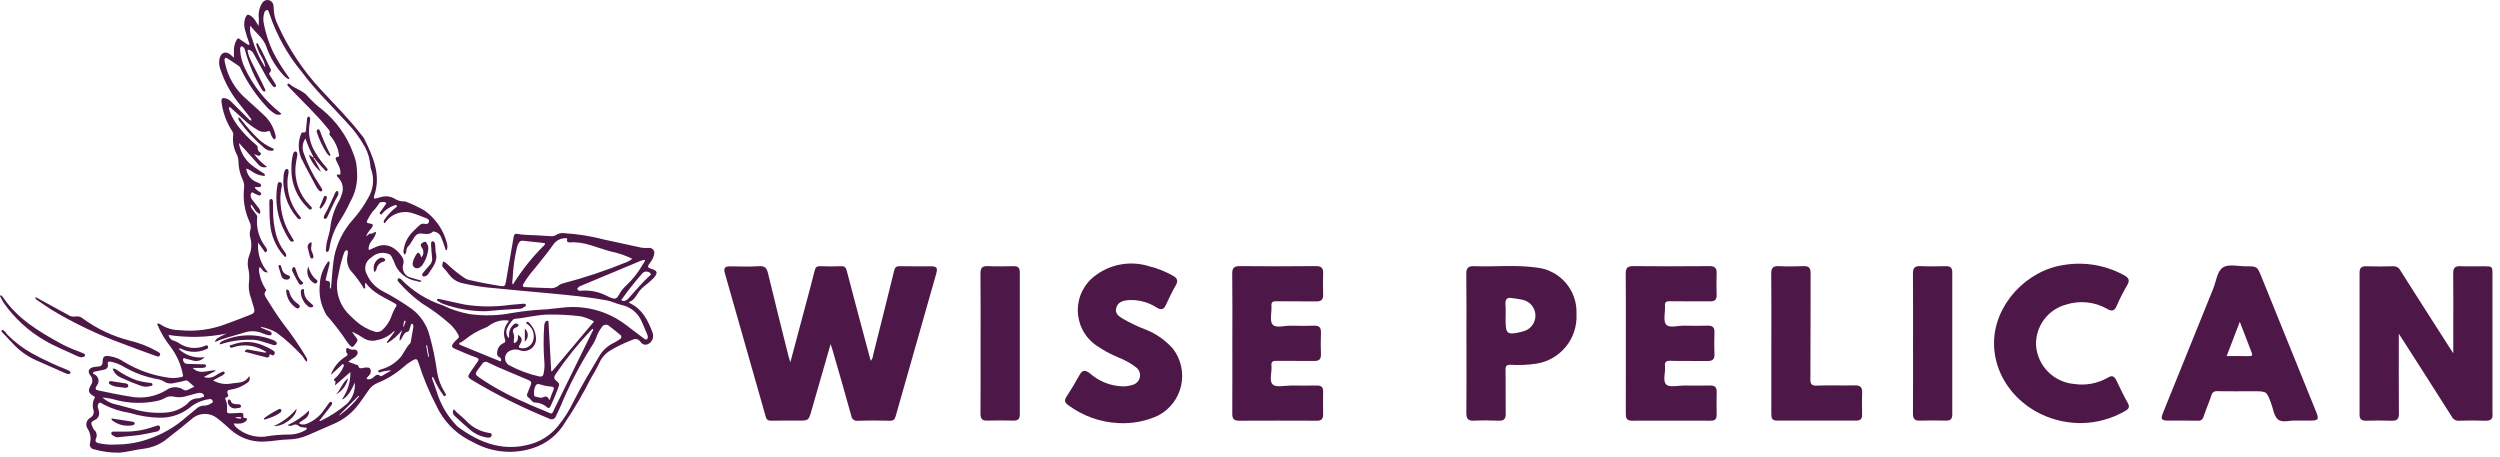
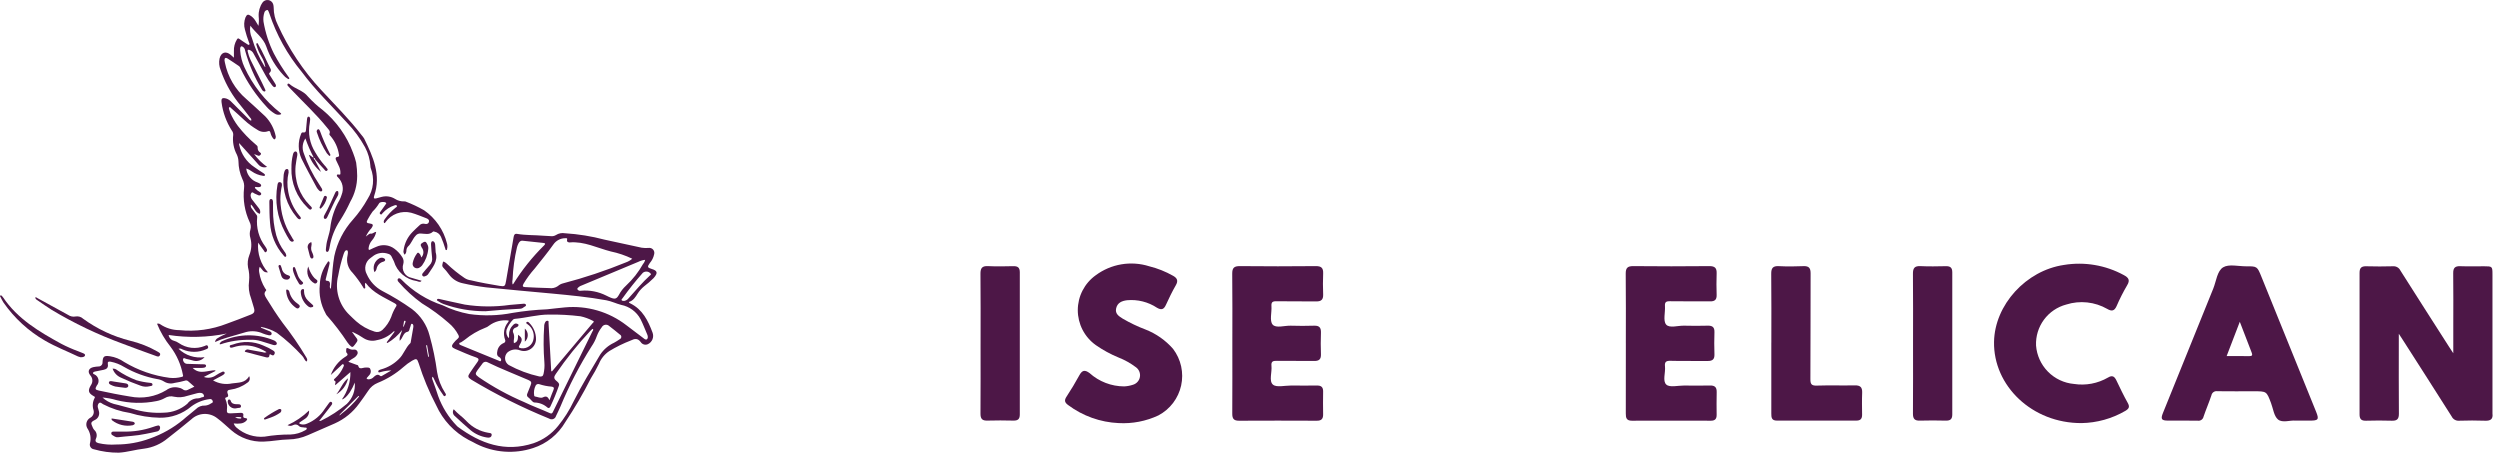
<svg xmlns="http://www.w3.org/2000/svg" width="312" height="57" viewBox="0 0 312 57" fill="none">
-   <path d="M98.636 45.211C99.317 42.66 99.946 40.306 100.573 37.953C100.942 36.558 101.33 35.167 101.672 33.765C101.771 33.356 101.934 33.205 102.36 33.222C103.227 33.253 104.097 33.26 104.963 33.222C105.442 33.2 105.573 33.395 105.683 33.822C106.596 37.326 107.538 40.823 108.472 44.32C108.532 44.547 108.598 44.772 108.669 45.029C108.839 44.841 108.94 44.601 108.955 44.348C109.836 40.836 110.727 37.325 111.584 33.808C111.692 33.363 111.845 33.21 112.308 33.222C113.599 33.254 114.885 33.228 116.173 33.235C116.911 33.235 117.049 33.42 116.844 34.143C115.157 40.073 113.47 46.003 111.782 51.932C111.666 52.342 111.505 52.522 111.035 52.507C109.722 52.466 108.405 52.471 107.091 52.507C106.992 52.528 106.89 52.527 106.791 52.505C106.693 52.483 106.6 52.441 106.519 52.38C106.438 52.32 106.371 52.243 106.322 52.155C106.272 52.067 106.242 51.969 106.234 51.869C105.487 49.136 104.686 46.417 103.903 43.694C103.846 43.494 103.779 43.297 103.663 42.933L101.699 49.757C101.554 50.261 101.411 50.765 101.265 51.27C100.912 52.493 100.912 52.493 99.605 52.493C98.498 52.493 97.391 52.475 96.29 52.503C95.893 52.514 95.681 52.419 95.565 52.009C93.871 46.026 92.168 40.047 90.455 34.07C90.283 33.473 90.472 33.234 91.074 33.24C92.284 33.248 93.5 33.303 94.703 33.22C95.436 33.17 95.687 33.425 95.847 34.098C96.671 37.543 97.54 40.978 98.396 44.416C98.447 44.617 98.515 44.817 98.636 45.223" fill="#4D1747" />
  <path d="M306.17 44.069V40.564C306.17 38.408 306.188 36.25 306.16 34.093C306.152 33.44 306.382 33.198 307.034 33.222C308.032 33.259 309.034 33.231 310.032 33.232C311.031 33.233 311.06 33.247 311.06 34.246C311.06 39.982 311.06 45.717 311.06 51.451C311.057 51.504 311.057 51.556 311.06 51.609C311.152 52.315 310.813 52.531 310.138 52.505C309.061 52.467 307.98 52.469 306.903 52.505C306.711 52.523 306.518 52.48 306.351 52.385C306.183 52.289 306.049 52.145 305.966 51.97C303.959 48.796 301.928 45.635 299.904 42.471C299.77 42.261 299.627 42.055 299.371 41.654V42.638C299.371 45.636 299.358 48.632 299.382 51.634C299.386 52.287 299.158 52.526 298.506 52.505C297.43 52.468 296.35 52.477 295.272 52.505C294.7 52.519 294.472 52.307 294.473 51.723C294.484 45.83 294.484 39.938 294.473 34.045C294.473 33.414 294.723 33.215 295.32 33.231C296.427 33.26 297.534 33.263 298.635 33.231C298.827 33.214 299.019 33.255 299.187 33.351C299.354 33.446 299.489 33.591 299.572 33.765C301.579 36.939 303.609 40.1 305.632 43.264C305.767 43.474 305.909 43.681 306.166 44.081" fill="#4D1747" />
  <path d="M277.878 44.44C278.873 44.44 279.785 44.428 280.695 44.447C281.091 44.455 281.132 44.309 281.003 43.986C280.523 42.762 280.054 41.535 279.527 40.158C278.952 41.659 278.431 43.017 277.883 44.444M286.459 52.492C285.814 52.426 284.852 52.809 284.299 52.354C283.787 51.932 283.691 51.002 283.421 50.29C282.867 48.833 282.874 48.831 281.299 48.831C279.773 48.831 278.248 48.845 276.722 48.823C276.557 48.796 276.387 48.834 276.249 48.931C276.111 49.027 276.017 49.173 275.985 49.337C275.686 50.233 275.308 51.101 275.004 51.994C274.971 52.158 274.876 52.303 274.738 52.397C274.6 52.492 274.431 52.53 274.267 52.502C273.031 52.477 271.794 52.498 270.557 52.492C269.752 52.487 269.63 52.299 269.937 51.538C272.027 46.357 274.122 41.177 276.222 35.998C276.591 35.082 276.698 33.815 277.449 33.36C278.168 32.927 279.339 33.239 280.308 33.236C281.691 33.229 281.697 33.236 282.23 34.548C284.505 40.163 286.78 45.779 289.054 51.396C289.435 52.338 289.331 52.491 288.317 52.493C287.738 52.493 287.159 52.493 286.45 52.493" fill="#4D1747" />
  <path d="M202.904 42.838C202.904 39.946 202.924 37.053 202.89 34.159C202.882 33.421 203.134 33.204 203.854 33.211C207.011 33.243 210.167 33.243 213.323 33.211C214.018 33.204 214.265 33.453 214.237 34.133C214.201 35.026 214.212 35.921 214.237 36.814C214.251 37.389 214.014 37.618 213.44 37.61C211.757 37.594 210.072 37.625 208.39 37.593C207.889 37.585 207.755 37.737 207.787 38.216C207.838 38.997 207.536 40.027 207.929 40.499C208.341 40.992 209.404 40.622 210.186 40.644C211.159 40.67 212.132 40.67 213.106 40.644C213.697 40.627 213.984 40.82 213.963 41.454C213.931 42.377 213.932 43.299 213.963 44.221C213.984 44.842 213.719 45.057 213.12 45.051C211.568 45.031 210.016 45.072 208.465 45.029C207.889 45.014 207.734 45.199 207.791 45.737C207.871 46.514 207.463 47.557 207.959 47.999C208.387 48.383 209.409 48.111 210.173 48.115C211.252 48.124 212.331 48.138 213.408 48.111C214.021 48.094 214.261 48.342 214.243 48.951C214.216 49.897 214.232 50.845 214.237 51.791C214.237 52.276 214.033 52.506 213.525 52.504C210.237 52.496 206.949 52.49 203.657 52.504C202.977 52.504 202.898 52.146 202.9 51.599C202.913 48.679 202.906 45.76 202.906 42.838" fill="#4D1747" />
  <path d="M153.796 42.84C153.796 39.947 153.817 37.053 153.782 34.16C153.774 33.427 154.021 33.204 154.744 33.211C157.901 33.243 161.058 33.243 164.214 33.211C164.905 33.204 165.159 33.447 165.13 34.133C165.094 35 165.095 35.869 165.13 36.736C165.155 37.382 164.905 37.629 164.253 37.618C162.593 37.589 160.939 37.628 159.283 37.596C158.787 37.587 158.645 37.733 158.678 38.215C158.729 38.998 158.425 40.029 158.818 40.501C159.23 40.995 160.293 40.624 161.075 40.646C162.046 40.674 163.022 40.681 163.993 40.646C164.657 40.621 164.879 40.896 164.854 41.535C164.819 42.427 164.822 43.324 164.854 44.217C164.875 44.837 164.615 45.059 164.014 45.047C162.461 45.026 160.909 45.055 159.358 45.032C158.892 45.025 158.62 45.078 158.678 45.652C158.766 46.454 158.344 47.534 158.851 47.991C159.291 48.388 160.35 48.108 161.135 48.114C162.214 48.121 163.293 48.127 164.37 48.114C164.905 48.106 165.136 48.333 165.126 48.869C165.111 49.815 165.108 50.762 165.126 51.708C165.136 52.27 164.92 52.51 164.334 52.506C161.099 52.49 157.864 52.49 154.629 52.506C153.946 52.511 153.782 52.22 153.787 51.6C153.807 48.681 153.796 45.761 153.796 42.839" fill="#4D1747" />
  <path d="M259.771 52.802C253.609 52.827 248.76 48.151 248.856 42.662C248.937 38.051 252.838 33.763 257.578 33.065C260.141 32.642 262.772 33.088 265.053 34.331C265.624 34.642 265.878 34.942 265.461 35.615C264.969 36.452 264.53 37.319 264.146 38.211C263.87 38.82 263.54 38.88 262.978 38.55C262.21 38.111 261.359 37.837 260.48 37.743C259.6 37.649 258.711 37.739 257.868 38.006C256.752 38.302 255.77 38.969 255.084 39.898C254.399 40.827 254.051 41.962 254.098 43.116C254.19 44.348 254.717 45.507 255.585 46.386C256.452 47.266 257.604 47.808 258.834 47.917C260.302 48.143 261.803 47.859 263.088 47.113C263.617 46.793 263.889 46.979 264.127 47.476C264.579 48.424 265.034 49.373 265.545 50.287C265.822 50.781 265.687 51.01 265.248 51.275C263.584 52.245 261.698 52.771 259.771 52.802Z" fill="#4D1747" />
  <path d="M139.606 52.802C137.33 52.7 135.136 51.917 133.31 50.555C132.849 50.221 132.803 49.953 133.116 49.481C133.681 48.628 134.203 47.745 134.696 46.847C135.039 46.222 135.356 46.1 135.979 46.562C137.164 47.626 138.7 48.217 140.293 48.222C140.661 48.206 141.024 48.139 141.373 48.024C141.597 47.962 141.799 47.838 141.956 47.666C142.113 47.495 142.218 47.282 142.259 47.053C142.3 46.824 142.276 46.589 142.189 46.373C142.102 46.157 141.956 45.97 141.768 45.834C141.096 45.327 140.358 44.915 139.575 44.609C138.58 44.198 137.632 43.679 136.749 43.064C136.056 42.568 135.491 41.914 135.101 41.157C134.711 40.399 134.508 39.559 134.508 38.708C134.508 37.855 134.711 37.016 135.101 36.258C135.491 35.501 136.056 34.847 136.749 34.351C137.693 33.651 138.789 33.184 139.947 32.989C141.106 32.794 142.295 32.876 143.416 33.229C144.461 33.488 145.466 33.889 146.403 34.42C146.918 34.709 147.07 35.037 146.742 35.601C146.281 36.395 145.885 37.226 145.502 38.06C145.245 38.623 144.941 38.724 144.395 38.408C143.289 37.678 141.966 37.347 140.646 37.47C140.001 37.554 139.459 37.777 139.296 38.475C139.134 39.172 139.652 39.471 140.114 39.766C141.02 40.296 141.969 40.749 142.951 41.12C144.279 41.638 145.462 42.468 146.4 43.541C146.889 44.185 147.233 44.927 147.407 45.717C147.58 46.507 147.58 47.325 147.407 48.114C147.233 48.904 146.889 49.646 146.4 50.29C145.91 50.933 145.287 51.463 144.572 51.841C143.021 52.568 141.314 52.898 139.603 52.8" fill="#4D1747" />
-   <path d="M188.782 37.215C187.978 37.03 187.832 37.431 187.889 38.119C187.935 38.691 187.897 39.271 187.897 39.848C187.897 41.71 188.073 41.844 189.932 41.406C189.981 41.393 190.03 41.372 190.08 41.357C190.519 41.25 190.909 40.999 191.189 40.644C191.468 40.289 191.621 39.851 191.623 39.399C191.625 38.947 191.475 38.508 191.198 38.151C190.921 37.794 190.533 37.539 190.095 37.429C189.662 37.332 189.223 37.26 188.782 37.214M183.008 42.801C183.008 39.933 183.032 37.065 182.994 34.195C182.983 33.417 183.254 33.187 184.008 33.218C186.555 33.321 189.115 33.028 191.652 33.379C193.089 33.502 194.422 34.176 195.371 35.261C196.321 36.346 196.813 37.756 196.745 39.196C196.825 40.672 196.352 42.124 195.418 43.27C194.484 44.416 193.157 45.173 191.695 45.392C190.653 45.543 189.598 45.589 188.546 45.529C188.041 45.516 187.88 45.645 187.89 46.175C187.924 47.991 187.883 49.807 187.914 51.622C187.924 52.267 187.708 52.526 187.049 52.501C186.023 52.463 184.993 52.448 183.97 52.501C183.179 52.544 182.99 52.224 182.999 51.486C183.033 48.591 183.013 45.697 183.013 42.803" fill="#4D1747" />
  <path d="M221.063 42.776C221.063 39.911 221.081 37.045 221.049 34.181C221.042 33.467 221.249 33.178 221.992 33.215C223.014 33.266 224.043 33.261 225.066 33.215C225.773 33.185 225.968 33.471 225.964 34.137C225.943 38.528 225.969 42.917 225.937 47.307C225.932 47.963 226.091 48.145 226.751 48.122C228.327 48.069 229.905 48.128 231.481 48.094C232.17 48.08 232.426 48.333 232.398 49.017C232.358 49.939 232.384 50.855 232.39 51.776C232.39 52.258 232.189 52.491 231.681 52.49C228.37 52.482 225.058 52.482 221.745 52.49C221.093 52.49 221.058 52.095 221.06 51.602C221.067 48.657 221.06 45.714 221.06 42.769" fill="#4D1747" />
  <path d="M122.375 42.857C122.375 39.965 122.393 37.073 122.362 34.182C122.355 33.473 122.552 33.175 123.3 33.212C124.351 33.264 125.403 33.241 126.454 33.218C127.007 33.205 127.273 33.381 127.272 33.981C127.261 39.895 127.261 45.809 127.272 51.725C127.272 52.321 127.016 52.504 126.458 52.491C125.38 52.467 124.302 52.456 123.225 52.491C122.561 52.514 122.359 52.247 122.364 51.607C122.386 48.69 122.374 45.772 122.374 42.853" fill="#4D1747" />
  <path d="M238.747 42.857C238.747 39.965 238.765 37.073 238.735 34.182C238.727 33.473 238.927 33.177 239.673 33.213C240.722 33.264 241.776 33.243 242.827 33.22C243.381 33.207 243.645 33.386 243.644 33.984C243.633 39.898 243.633 45.813 243.644 51.729C243.644 52.325 243.386 52.507 242.829 52.494C241.751 52.47 240.673 52.459 239.596 52.494C238.932 52.516 238.732 52.247 238.736 51.609C238.759 48.692 238.747 45.774 238.747 42.855" fill="#4D1747" />
  <path d="M29.334 52.088C29.54 52.197 29.772 52.247 30.005 52.232C30.017 52.236 30.03 52.236 30.043 52.234C30.055 52.232 30.067 52.227 30.078 52.22C30.088 52.212 30.097 52.203 30.104 52.191C30.11 52.18 30.113 52.168 30.114 52.155C30.125 52.084 30.072 52.063 30.022 52.063C29.793 52.025 29.559 52.034 29.334 52.09M50.311 40.761L50.377 40.774C50.45 40.584 50.526 40.396 50.597 40.205C50.621 40.145 50.639 40.07 50.562 40.04C50.464 40 50.427 40.071 50.413 40.155C50.378 40.357 50.346 40.56 50.311 40.762M53.299 43.085L53.175 43.098C53.261 43.572 53.347 44.048 53.433 44.523C53.468 44.517 53.503 44.511 53.539 44.506C53.459 44.031 53.38 43.558 53.299 43.085ZM68.578 49.95C68.757 49.478 68.892 49.073 69.064 48.687C69.192 48.401 69.106 48.281 68.822 48.249C68.308 48.21 67.801 48.109 67.312 47.949C67.227 47.914 67.131 47.913 67.045 47.945C66.958 47.978 66.887 48.041 66.846 48.124C66.655 48.507 66.592 48.942 66.666 49.364C66.669 49.389 66.679 49.412 66.693 49.432C66.708 49.451 66.727 49.467 66.75 49.478C67.091 49.524 67.464 49.739 67.764 49.587C68.192 49.373 68.381 49.531 68.578 49.95ZM77.882 37.56C78.105 37.524 78.307 37.405 78.445 37.226C79.33 36.252 80.166 35.234 81.146 34.349C81.198 34.302 81.279 34.263 81.213 34.164C81.156 34.089 81.085 34.026 81.003 33.979C80.921 33.933 80.831 33.904 80.737 33.894C80.644 33.884 80.549 33.893 80.459 33.921C80.369 33.949 80.286 33.995 80.215 34.057C79.317 35.07 78.473 36.129 77.686 37.23C77.64 37.3 77.53 37.363 77.578 37.456C77.624 37.548 77.75 37.557 77.884 37.555M63.958 35.491C64.007 35.469 64.037 35.465 64.05 35.45C65.139 33.694 66.434 32.074 67.905 30.624C68.079 30.454 68.09 30.347 67.813 30.317C66.942 30.224 66.07 30.132 65.197 30.04C64.953 30.016 64.816 30.189 64.713 30.367C64.629 30.527 64.564 30.695 64.518 30.869C64.211 32.175 64.028 33.508 63.97 34.848C63.922 35.059 63.919 35.277 63.96 35.489M12.787 49.607C13.191 49.98 13.676 50.255 14.204 50.408C14.987 50.583 15.75 50.828 16.528 51.016C17.801 51.416 19.137 51.581 20.469 51.502C21.539 51.481 22.567 51.087 23.378 50.39C23.532 50.177 23.734 50.004 23.969 49.887C24.203 49.77 24.463 49.711 24.725 49.715C24.867 49.708 25.006 49.668 25.131 49.6C25.251 49.55 25.474 49.58 25.465 49.416C25.455 49.318 25.411 49.226 25.341 49.157C25.27 49.087 25.178 49.045 25.08 49.036C24.926 49.017 24.769 49.028 24.619 49.068C24.204 49.168 23.789 49.282 23.383 49.402C22.856 49.586 22.29 49.625 21.742 49.514C21.544 49.459 21.337 49.445 21.133 49.474C20.93 49.503 20.734 49.575 20.56 49.684C20.244 49.861 19.902 49.986 19.546 50.053C17.88 50.39 16.16 50.348 14.513 49.929C13.951 49.762 13.373 49.655 12.789 49.609M80.509 32.428C80.213 32.459 79.925 32.544 79.659 32.678C77.3 33.658 74.942 34.642 72.586 35.63C72.489 35.662 72.396 35.707 72.31 35.763C72.194 35.855 72.003 35.963 72.063 36.11C72.108 36.181 72.174 36.236 72.252 36.267C72.331 36.299 72.417 36.304 72.499 36.283C73.585 36.186 74.678 36.395 75.652 36.886C75.849 36.979 76.041 37.087 76.247 37.163C76.769 37.36 76.962 37.291 77.234 36.811C77.462 36.375 77.764 35.982 78.127 35.65C78.971 34.867 79.687 33.957 80.248 32.951C80.381 32.804 80.473 32.623 80.513 32.428M63.48 40C62.607 39.886 61.724 40.119 61.022 40.65C60.883 40.768 60.723 40.856 60.55 40.911C59.633 41.269 58.779 41.768 58.018 42.392C57.867 42.512 57.7 42.611 57.538 42.721C57.461 42.774 57.303 42.743 57.312 42.884C57.32 43.025 57.456 43.054 57.562 43.099C57.979 43.272 58.397 43.443 58.815 43.614C59.962 44.083 61.109 44.551 62.257 45.019C62.334 45.05 62.42 45.139 62.5 45.049C62.53 45.006 62.545 44.955 62.544 44.902C62.542 44.85 62.525 44.799 62.493 44.758C62.461 44.687 62.408 44.628 62.341 44.589C61.996 44.426 61.998 44.145 62.065 43.832C62.096 43.613 62.182 43.406 62.316 43.23C62.449 43.054 62.625 42.915 62.827 42.826C62.874 42.816 62.918 42.795 62.955 42.766C62.992 42.736 63.022 42.698 63.041 42.655C63.061 42.611 63.07 42.564 63.068 42.516C63.065 42.469 63.052 42.422 63.029 42.381C62.898 42.021 62.863 41.632 62.928 41.254C62.993 40.876 63.154 40.522 63.397 40.225C63.429 40.198 63.454 40.162 63.468 40.123C63.482 40.083 63.486 40.041 63.478 39.999M24.253 48.255C23.968 48.004 23.717 47.785 23.469 47.568C23.415 47.52 23.349 47.49 23.278 47.48C23.207 47.469 23.134 47.48 23.07 47.511C22.648 47.631 22.219 47.724 21.785 47.787C21.563 47.856 21.328 47.875 21.098 47.843C20.868 47.811 20.647 47.729 20.452 47.603C20.199 47.449 19.916 47.35 19.622 47.31C18.17 47.046 16.774 46.535 15.495 45.798C14.978 45.478 14.407 45.255 13.809 45.139C13.517 45.091 13.412 45.171 13.459 45.447C13.532 45.871 13.322 46.075 12.936 46.151C12.581 46.222 12.227 46.289 11.874 46.365C11.76 46.389 11.629 46.417 11.61 46.555C11.595 46.668 11.72 46.68 11.79 46.728C11.915 46.786 12.024 46.873 12.11 46.981C12.196 47.089 12.255 47.215 12.283 47.35C12.312 47.485 12.308 47.624 12.273 47.758C12.237 47.891 12.172 48.014 12.08 48.117C11.834 48.542 11.871 48.64 12.351 48.744C13.643 49.021 14.929 49.283 16.231 49.488C17.784 49.798 19.396 49.515 20.75 48.695C20.97 48.527 21.226 48.412 21.498 48.359C21.77 48.306 22.051 48.316 22.318 48.388C22.493 48.414 22.659 48.479 22.805 48.579C22.887 48.654 22.991 48.702 23.101 48.716C23.211 48.731 23.323 48.711 23.422 48.66C23.689 48.538 23.948 48.407 24.266 48.254M74.006 41.06C73.978 41.06 73.943 41.042 73.932 41.052C73.846 41.129 73.758 41.206 73.678 41.289C72.103 42.968 70.661 44.766 69.365 46.668C69.117 47.02 69.088 47.239 69.426 47.521C69.602 47.669 69.854 47.855 69.754 48.132C69.444 49.023 69.085 49.896 68.681 50.748C68.61 50.893 68.472 50.985 68.335 50.871C67.888 50.473 67.315 50.247 66.716 50.233C66.553 50.233 66.421 50.079 66.303 49.956C66.196 49.827 66.076 49.709 65.945 49.604C65.865 49.559 65.806 49.484 65.78 49.397C65.754 49.309 65.762 49.215 65.803 49.134C65.932 48.795 66.065 48.46 66.206 48.127C66.369 47.739 66.328 47.595 65.942 47.426C64.252 46.688 62.523 46.032 60.863 45.221C60.807 45.187 60.745 45.166 60.68 45.157C60.615 45.148 60.549 45.153 60.486 45.17C60.423 45.187 60.364 45.217 60.313 45.257C60.261 45.298 60.219 45.348 60.187 45.405C60.003 45.667 59.793 45.916 59.605 46.18C59.276 46.645 59.297 46.733 59.764 47.083C61.545 48.3 63.441 49.339 65.425 50.184C66.458 50.685 67.546 51.073 68.591 51.546C68.841 51.659 68.908 51.609 69.012 51.395C70.649 48.053 72.288 44.713 73.928 41.375C73.973 41.283 74.09 41.191 74.005 41.062M14.499 55.474C15.937 55.474 17.363 55.221 18.713 54.725C20.215 54.197 21.612 53.41 22.84 52.397C23.357 51.929 23.927 51.522 24.449 51.06C24.596 50.907 24.774 50.788 24.972 50.712C25.169 50.635 25.381 50.603 25.593 50.617C25.864 50.595 26.124 50.499 26.345 50.34C26.468 50.281 26.63 50.237 26.539 50.034C26.528 49.993 26.51 49.955 26.484 49.921C26.458 49.888 26.426 49.86 26.389 49.839C26.352 49.818 26.312 49.805 26.27 49.8C26.228 49.795 26.186 49.799 26.145 49.81C25.325 49.914 24.544 50.227 23.88 50.72C22.776 51.66 21.365 52.163 19.915 52.132C18.66 52.108 17.416 51.908 16.217 51.537C15.042 51.358 13.905 50.987 12.85 50.439C12.706 50.346 12.516 50.147 12.333 50.321C12.262 50.407 12.215 50.51 12.199 50.62C12.183 50.73 12.197 50.843 12.241 50.945C12.285 51.08 12.321 51.217 12.351 51.355C12.402 51.559 12.383 51.774 12.294 51.965C12.205 52.156 12.054 52.31 11.865 52.402C11.236 52.709 11.353 52.826 11.582 53.369C11.625 53.477 11.688 53.575 11.767 53.659C11.914 53.789 12.014 53.964 12.052 54.156C12.091 54.349 12.066 54.548 11.981 54.725C11.829 55.082 11.981 55.225 12.301 55.307C13.02 55.47 13.759 55.526 14.494 55.474M45.593 35.325C45.507 35.449 45.58 35.591 45.565 35.724C45.557 35.817 45.64 35.961 45.526 36.001C45.373 36.057 45.35 35.881 45.29 35.797C44.906 35.182 44.477 34.596 44.005 34.045C43.721 33.769 43.513 33.424 43.403 33.044C43.292 32.664 43.282 32.261 43.374 31.876C43.416 31.653 43.477 31.279 43.308 31.239C43.067 31.18 42.955 31.503 42.876 31.737C42.593 32.597 42.372 33.476 42.214 34.367C41.987 35.243 41.998 36.163 42.246 37.033C42.494 37.903 42.971 38.691 43.626 39.315C43.903 39.571 44.156 39.846 44.441 40.089C45.11 40.683 45.9 41.126 46.756 41.387C46.921 41.443 47.099 41.453 47.27 41.416C47.44 41.379 47.598 41.296 47.725 41.177C48.208 40.724 48.584 40.17 48.824 39.554C48.959 39.135 49.141 38.733 49.367 38.355C49.551 38.116 49.528 38.003 49.251 37.846C47.968 37.115 46.552 36.566 45.639 35.307L45.593 35.314M78.9 32.288C78.049 31.876 77.151 31.572 76.225 31.381C74.526 30.947 72.913 30.096 71.08 30.256C71.067 30.258 71.055 30.258 71.042 30.256C70.852 30.23 70.711 30.152 70.77 29.93C70.831 29.708 70.717 29.724 70.569 29.728C70.27 29.725 69.975 29.795 69.711 29.934C69.447 30.073 69.221 30.275 69.054 30.522C68.324 31.558 67.51 32.529 66.727 33.521C66.201 34.109 65.733 34.746 65.33 35.423C65.185 35.7 65.22 35.815 65.529 35.829C66.535 35.875 67.54 35.938 68.547 35.953C68.922 36.01 69.305 35.922 69.617 35.706C69.808 35.535 70.038 35.415 70.287 35.357C72.96 34.658 75.584 33.782 78.141 32.736C78.42 32.636 78.677 32.485 78.902 32.292M68.796 46.319L68.888 46.349C69.463 45.668 70.036 44.987 70.608 44.307C71.724 42.983 72.839 41.658 73.956 40.333C74.026 40.249 74.238 40.139 73.97 40.026C73.489 39.774 72.977 39.588 72.447 39.472C71.138 39.311 69.82 39.24 68.501 39.258C67.061 39.258 65.668 39.672 64.237 39.795C64.16 39.801 64.087 39.834 64.03 39.887C63.671 40.243 63.394 40.673 63.219 41.147C63.174 41.331 63.175 41.523 63.222 41.706C63.269 41.889 63.359 42.059 63.487 42.199C63.571 42.051 63.519 41.922 63.526 41.799C63.52 41.566 63.563 41.334 63.653 41.118C63.742 40.902 63.876 40.708 64.046 40.548C64.182 40.431 64.331 40.309 64.532 40.403C64.612 40.439 64.733 40.48 64.716 40.576C64.684 40.761 64.508 40.824 64.354 40.889C64.284 40.907 64.219 40.941 64.165 40.989C64.111 41.037 64.069 41.096 64.042 41.163C64.015 41.23 64.004 41.302 64.01 41.374C64.016 41.446 64.039 41.516 64.077 41.577C64.165 41.807 64.189 42.057 64.145 42.299C64.106 42.474 64.102 42.654 64.135 42.83C64.702 42.665 64.632 42.202 64.654 41.78C65.198 42.172 65.244 42.409 64.851 43.047C64.672 43.339 64.759 43.416 65.052 43.459C65.408 43.508 65.768 43.414 66.055 43.198C66.342 42.982 66.532 42.661 66.583 42.306C66.651 41.96 66.617 41.602 66.484 41.276C66.353 40.949 66.128 40.668 65.839 40.467C65.766 40.411 65.59 40.344 65.715 40.209C65.801 40.117 65.933 40.166 66.019 40.265C66.299 40.535 66.521 40.86 66.671 41.219C66.822 41.578 66.897 41.964 66.894 42.353C66.886 42.59 66.822 42.821 66.708 43.028C66.594 43.235 66.433 43.413 66.237 43.546C66.041 43.679 65.817 43.764 65.582 43.794C65.348 43.824 65.109 43.798 64.887 43.718C64.625 43.617 64.341 43.589 64.064 43.637C63.788 43.686 63.53 43.81 63.319 43.995C63.215 44.102 63.135 44.23 63.086 44.372C63.037 44.513 63.02 44.663 63.036 44.812C63.052 44.96 63.1 45.103 63.178 45.231C63.256 45.358 63.36 45.468 63.485 45.55C64.684 46.204 65.969 46.686 67.302 46.982C67.626 47.024 67.763 46.96 67.831 46.668C67.942 46.188 67.978 45.694 67.938 45.204C67.821 43.722 67.812 42.233 67.911 40.749C67.906 40.555 67.955 40.363 68.052 40.196C68.08 40.137 68.128 40.089 68.186 40.06C68.245 40.031 68.311 40.023 68.376 40.036C68.508 40.076 68.453 40.211 68.457 40.305C68.507 41.119 68.549 41.931 68.595 42.744C68.661 43.939 68.727 45.134 68.792 46.328M33.045 8.333L33.126 8.36L33.102 8.279C33.016 7.846 32.852 7.432 32.618 7.057C32.36 6.624 32.16 6.159 32.022 5.674C32 5.582 31.929 5.447 32.049 5.397C32.183 5.341 32.204 5.501 32.251 5.582C32.816 6.526 33.225 7.55 33.735 8.523C33.793 8.603 33.819 8.702 33.807 8.801C33.795 8.899 33.747 8.99 33.672 9.055C33.546 9.157 33.58 9.235 33.65 9.345C33.864 9.669 34.069 9.997 34.274 10.328C34.373 10.49 34.543 10.713 34.371 10.84C34.2 10.967 34.039 10.748 33.918 10.593C33.624 10.215 33.361 9.814 33.131 9.394C32.63 8.489 32.127 7.585 31.636 6.675C31.538 6.477 31.369 6.324 31.164 6.245C30.939 6.153 30.86 6.235 30.918 6.453C31.002 6.819 31.125 7.175 31.287 7.515C31.759 8.449 32.228 9.384 32.694 10.322C32.828 10.588 32.959 10.855 33.075 11.129C33.107 11.207 33.192 11.336 33.064 11.405C32.962 11.458 32.864 11.374 32.787 11.313C32.733 11.26 32.69 11.198 32.659 11.129C31.754 9.633 31.059 8.019 30.596 6.333C30.58 6.177 30.512 6.031 30.403 5.918C30.325 5.856 30.219 5.768 30.142 5.778C30.021 5.793 29.986 5.937 29.969 6.055C29.96 6.144 29.962 6.235 29.975 6.324C30.028 7.048 30.211 7.757 30.516 8.416C31.543 10.643 33.086 12.595 35.016 14.109C35.056 14.138 35.108 14.166 35.079 14.257C34.946 14.315 34.8 14.336 34.656 14.32C34.512 14.304 34.375 14.251 34.258 14.165C33.895 13.94 33.566 13.663 33.284 13.342C31.961 11.918 30.862 10.301 30.025 8.547C29.993 8.434 29.929 8.334 29.84 8.258C29.356 7.936 28.881 7.602 28.388 7.294C28.145 7.142 28 7.247 28.019 7.541C28.028 7.632 28.044 7.721 28.068 7.809C28.42 9.575 29.355 11.172 30.723 12.343C31.53 13.049 32.307 13.79 33.098 14.517C33.761 15.197 34.215 16.052 34.407 16.982C34.423 17.045 34.423 17.11 34.407 17.173C34.387 17.246 34.362 17.342 34.308 17.373C34.215 17.429 34.141 17.33 34.082 17.27C33.917 17.054 33.802 16.804 33.744 16.539C33.687 16.383 33.637 16.302 33.444 16.377C33.223 16.456 32.987 16.48 32.755 16.448C32.523 16.416 32.302 16.328 32.111 16.193C31.52 15.845 30.968 15.434 30.467 14.966C29.941 14.47 29.399 13.991 28.858 13.507C28.79 13.446 28.721 13.311 28.606 13.395C28.532 13.45 28.577 13.567 28.601 13.652C28.637 13.803 28.684 13.95 28.742 14.094C28.995 14.675 29.316 15.224 29.698 15.731C30.348 16.57 31.085 17.337 31.898 18.021C32.019 18.128 32.183 18.219 32.156 18.424C32.146 18.54 32.167 18.657 32.218 18.762C32.269 18.867 32.347 18.956 32.445 19.02C32.537 19.097 32.638 19.165 32.527 19.302C32.435 19.412 32.343 19.481 32.195 19.42C32.047 19.358 31.918 19.309 31.709 19.223C32.16 19.842 32.708 20.384 33.332 20.828C33.142 20.897 32.934 20.905 32.739 20.851C32.544 20.797 32.37 20.684 32.242 20.527C31.984 20.236 31.726 19.945 31.466 19.657C30.944 19.074 30.415 18.492 29.837 17.85C29.847 17.981 29.843 18.029 29.853 18.073C30.091 19.214 30.77 20.215 31.744 20.855C32.12 21.132 32.517 21.375 32.904 21.634C32.992 21.693 33.094 21.772 33.063 21.876C33.023 22.005 32.886 21.944 32.786 21.936C32.298 21.864 31.834 21.678 31.431 21.394C31.221 21.238 30.988 21.113 30.741 21.025C30.752 21.132 30.752 21.196 30.765 21.258C30.845 21.606 31.014 21.928 31.254 22.193C31.494 22.458 31.799 22.657 32.138 22.77C32.334 22.855 32.635 22.979 32.587 23.183C32.539 23.387 32.227 23.368 32.006 23.341C31.945 23.334 31.871 23.305 31.83 23.369C31.774 23.462 31.861 23.507 31.908 23.564C32.058 23.724 32.233 23.859 32.426 23.962C32.524 24.027 32.656 24.147 32.581 24.276C32.542 24.33 32.486 24.368 32.421 24.384C32.356 24.399 32.288 24.391 32.229 24.36C32.073 24.3 31.929 24.211 31.768 24.152C31.647 24.106 31.532 23.926 31.399 24.047C31.349 24.107 31.313 24.178 31.293 24.254C31.274 24.329 31.272 24.409 31.288 24.485C31.312 24.666 31.391 24.834 31.513 24.969C31.79 25.314 32.05 25.667 32.324 26.01C32.401 26.102 32.452 26.214 32.471 26.333C32.49 26.453 32.477 26.575 32.433 26.687C31.826 26.525 31.735 25.866 31.314 25.519C31.288 25.611 31.286 25.708 31.308 25.8C31.33 25.893 31.376 25.979 31.441 26.049C31.614 26.292 31.791 26.529 31.975 26.764C32.02 26.81 32.054 26.865 32.075 26.925C32.096 26.986 32.103 27.05 32.096 27.114C31.953 28.414 32.313 29.72 33.104 30.762C33.187 30.877 33.257 31.001 33.314 31.131C33.332 31.195 33.328 31.262 33.303 31.323C33.279 31.385 33.234 31.436 33.176 31.468C33.049 31.547 33.014 31.384 32.96 31.313C32.725 30.999 32.499 30.678 32.217 30.28C32.157 30.948 32.235 31.621 32.445 32.258C32.655 32.895 32.993 33.483 33.438 33.984C32.843 34.077 32.723 33.551 32.411 33.301C32.326 33.513 32.304 33.744 32.346 33.968C32.452 34.686 32.706 35.375 33.091 35.991C33.144 36.083 33.296 36.168 33.184 36.291C32.876 36.618 33.053 36.908 33.231 37.201C33.876 38.262 34.549 39.306 35.282 40.306C36.351 41.67 37.333 43.101 38.221 44.589C38.313 44.764 38.428 44.925 38.249 45.121C37.982 44.95 37.929 44.617 37.724 44.416C36.755 43.356 35.69 42.389 34.542 41.527C33.925 41.166 33.249 40.917 32.545 40.794C32.588 40.945 32.69 40.946 32.768 40.978C33.067 41.103 33.362 41.233 33.663 41.347C33.836 41.414 33.94 41.544 33.895 41.7C33.851 41.855 33.663 41.865 33.527 41.837C33.287 41.786 33.052 41.716 32.825 41.626C32.161 41.32 31.411 41.255 30.704 41.441C29.925 41.678 29.142 41.893 28.361 42.126C27.837 42.267 27.326 42.455 26.835 42.686C26.848 42.577 26.888 42.473 26.953 42.384C27.017 42.295 27.104 42.224 27.204 42.178C27.388 42.061 27.585 41.96 27.781 41.86C27.948 41.775 28.124 41.702 28.296 41.624C25.908 42.114 23.452 42.175 21.043 41.804C21.069 41.977 21.146 42.138 21.264 42.266C21.383 42.395 21.537 42.486 21.706 42.526C21.919 42.585 22.12 42.678 22.301 42.803C22.769 43.132 23.313 43.339 23.881 43.403C24.45 43.468 25.026 43.388 25.556 43.172C25.678 43.122 25.852 42.987 25.951 43.22C26.049 43.454 25.876 43.534 25.721 43.589C25.253 43.798 24.747 43.907 24.235 43.908C23.723 43.91 23.216 43.804 22.748 43.597C22.68 43.551 22.603 43.521 22.523 43.508C22.442 43.496 22.359 43.502 22.281 43.526C22.706 43.939 23.221 44.248 23.785 44.429C24.349 44.611 24.947 44.659 25.533 44.571C25.371 44.757 25.163 44.897 24.93 44.977C24.697 45.057 24.448 45.074 24.206 45.027C23.881 44.945 23.56 44.851 23.23 44.783C23.113 44.759 22.962 44.618 22.875 44.749C22.783 44.897 22.868 45.074 22.967 45.215C23.019 45.282 23.087 45.334 23.165 45.368C23.242 45.402 23.326 45.416 23.411 45.41C23.993 45.424 24.574 45.44 25.156 45.462C25.367 45.47 25.709 45.421 25.716 45.647C25.716 45.893 25.383 45.912 25.147 45.916C24.778 45.924 24.41 45.916 24.041 45.916C24.922 46.806 25.918 46.207 26.862 46.209C26.868 46.241 26.877 46.272 26.882 46.301L25.439 47.045C25.691 47.136 25.963 47.165 26.229 47.126C26.495 47.088 26.747 46.985 26.964 46.826C27.21 46.66 27.471 46.517 27.744 46.399C27.789 46.373 27.843 46.364 27.894 46.375C27.945 46.385 27.99 46.414 28.021 46.456C28.085 46.563 28.004 46.661 27.929 46.725C27.827 46.804 27.718 46.873 27.603 46.93C27.279 47.108 26.958 47.279 26.589 47.474C27.305 47.888 28.15 48.021 28.96 47.848C29.736 47.732 30.596 47.834 31.093 46.946C31.132 47.017 31.157 47.094 31.165 47.175C31.174 47.255 31.167 47.336 31.144 47.413C31.121 47.49 31.083 47.562 31.031 47.625C30.98 47.687 30.917 47.739 30.846 47.776C30.234 48.237 29.513 48.532 28.753 48.632C28.424 48.653 28.284 48.816 28.424 49.155C28.502 49.339 28.522 49.524 28.269 49.582C28.064 49.632 28.085 49.726 28.159 49.886C28.322 50.269 28.378 50.689 28.322 51.101C28.282 51.495 28.373 51.598 28.763 51.587C29.189 51.574 29.615 51.541 30.04 51.523C30.279 51.512 30.423 51.615 30.365 51.872C30.318 52.083 30.412 52.154 30.595 52.174C30.98 52.217 30.855 52.39 30.687 52.559C30.511 52.713 30.294 52.813 30.062 52.845C29.765 52.883 29.465 52.883 29.169 52.845C29.238 53.053 29.364 53.238 29.532 53.378C30.008 53.79 30.561 54.101 31.161 54.293C31.76 54.484 32.391 54.553 33.018 54.493C34.087 54.311 35.171 54.222 36.256 54.227C36.906 54.203 37.539 54.019 38.101 53.692C38.2 53.65 38.292 53.559 38.285 53.462C38.27 53.318 38.119 53.385 38.031 53.363C37.787 53.3 37.508 53.375 37.303 53.161C37.213 53.066 37.094 53.004 36.965 52.984C36.836 52.965 36.705 52.988 36.59 53.051C36.483 53.113 36.362 53.147 36.239 53.148C36.115 53.149 35.993 53.119 35.885 53.059C36.878 52.61 37.786 51.991 38.569 51.232C38.589 51.434 38.553 51.637 38.464 51.819C38.375 52.002 38.237 52.156 38.066 52.264C37.865 52.406 37.654 52.535 37.455 52.676C37.304 52.781 37.301 52.86 37.494 52.93C37.769 53.013 38.065 52.991 38.324 52.868C39.23 52.499 39.999 51.86 40.525 51.036C40.698 50.779 40.88 50.529 41.069 50.284C41.148 50.182 41.266 50.072 41.394 50.191C41.499 50.29 41.462 50.43 41.377 50.544C41.244 50.72 41.115 50.896 40.978 51.069C40.609 51.542 40.24 52.016 39.825 52.545C39.902 52.543 39.979 52.532 40.054 52.511C41.217 51.945 42.305 51.237 43.292 50.402C43.643 50.06 43.913 49.644 44.084 49.185C44.254 48.726 44.32 48.234 44.277 47.747C44.111 48.173 43.901 48.581 43.652 48.964C43.283 49.49 42.935 49.817 42.675 49.839C43.384 48.848 43.754 47.654 43.73 46.436L41.844 48.073C41.76 47.859 41.972 47.664 41.834 47.581C41.508 47.384 41.764 47.285 41.873 47.166C42.292 46.781 42.627 46.312 42.855 45.791C42.89 45.689 42.979 45.558 42.855 45.473C42.73 45.389 42.649 45.537 42.572 45.608C42.138 46.002 41.711 46.402 41.281 46.801C41.606 45.879 42.227 45.091 43.047 44.559C43.266 44.414 43.552 44.316 43.231 43.991C43.185 43.941 43.211 43.818 43.205 43.728C43.188 43.435 43.282 43.359 43.555 43.513C43.744 43.623 43.966 43.664 44.182 43.629C44.259 43.618 44.338 43.63 44.409 43.663C44.48 43.697 44.539 43.75 44.58 43.817C44.621 43.883 44.642 43.961 44.639 44.039C44.637 44.117 44.612 44.193 44.568 44.257C44.462 44.436 44.31 44.584 44.128 44.684C43.889 44.81 43.668 44.967 43.471 45.151C43.816 45.279 44.141 45.403 44.468 45.519C44.56 45.553 44.687 45.549 44.716 45.671C44.801 46.013 45.026 45.989 45.29 45.921C45.439 45.878 45.595 45.86 45.751 45.868C45.916 45.883 46.135 45.832 46.212 46.063C46.266 46.174 46.287 46.298 46.274 46.421C46.261 46.544 46.213 46.661 46.137 46.758C46.045 46.865 45.943 46.966 45.855 47.079C45.812 47.134 45.715 47.198 45.78 47.273C45.84 47.319 45.913 47.343 45.989 47.343C46.118 47.341 46.246 47.311 46.363 47.256C46.481 47.201 46.585 47.121 46.669 47.023C46.904 46.819 47.142 46.634 47.448 46.91C47.472 46.933 47.503 46.947 47.536 46.951C47.569 46.955 47.603 46.948 47.632 46.931C48.034 46.7 48.436 46.468 48.837 46.233C48.39 46.239 47.946 46.305 47.516 46.43C47.411 46.446 47.265 46.55 47.213 46.397C47.162 46.244 47.32 46.189 47.439 46.136C47.486 46.116 47.535 46.101 47.585 46.09C48.411 45.862 49.163 45.423 49.768 44.817C50.386 44.241 50.598 43.385 51.217 42.82C51.256 42.784 51.256 42.7 51.269 42.636C51.371 42.064 51.474 41.49 51.569 40.917C51.603 40.727 51.621 40.456 51.425 40.414C51.256 40.376 51.274 40.664 51.2 40.802C51.088 41.012 51.13 41.356 50.853 41.412C50.51 41.48 50.408 41.725 50.268 41.965C50.177 42.179 50.049 42.376 49.89 42.544C49.791 42.012 50.099 41.622 50.185 41.187C49.684 41.843 49.06 42.395 48.348 42.812L48.255 42.72C48.589 42.274 48.922 41.828 49.257 41.383C49.246 41.372 49.233 41.363 49.218 41.357C49.203 41.352 49.188 41.349 49.172 41.35C49.156 41.351 49.141 41.355 49.127 41.362C49.113 41.369 49.101 41.379 49.091 41.392C48.529 41.946 47.811 42.315 47.033 42.45C46.762 42.527 46.477 42.546 46.197 42.507C45.917 42.468 45.649 42.37 45.408 42.222C44.982 41.929 44.532 41.673 44.062 41.456C44.023 41.434 43.984 41.397 43.95 41.456C43.95 41.466 43.985 41.502 44.005 41.526C44.104 41.663 44.189 41.803 44.297 41.933C44.712 42.455 44.713 42.454 44.304 42.993C44.008 43.383 43.957 43.389 43.609 43.046C43.523 42.95 43.442 42.849 43.369 42.744C42.589 41.556 41.724 40.426 40.781 39.364C40.717 39.283 40.665 39.193 40.626 39.098C40.031 38.016 39.782 36.777 39.911 35.549C39.941 34.55 40.27 33.583 40.855 32.773C40.899 32.714 40.914 32.606 41.008 32.621C41.101 32.637 41.135 32.748 41.138 32.833C41.133 32.922 41.117 33.01 41.089 33.094C40.949 33.659 40.812 34.223 40.665 34.787C40.629 34.931 40.607 35.036 40.813 35.044C41.144 35.057 41.209 35.275 41.182 35.556C41.169 35.719 41.102 35.899 41.292 36.053C41.32 35.738 41.351 35.456 41.377 35.172C41.469 34.104 41.532 33.033 41.718 31.974C42.082 30.271 42.888 28.693 44.054 27.4C44.758 26.606 45.373 25.738 45.887 24.81C46.249 24.248 46.473 23.607 46.539 22.942C46.605 22.276 46.512 21.605 46.268 20.982C46.239 20.896 46.225 20.806 46.227 20.716C46.173 19.901 45.947 19.106 45.563 18.385C44.946 17.262 44.184 16.226 43.296 15.303C41.399 13.203 39.339 11.245 37.652 8.962C35.864 6.81 34.495 4.342 33.618 1.685C33.606 1.635 33.588 1.587 33.563 1.541C33.502 1.433 33.478 1.239 33.349 1.248C33.264 1.259 33.184 1.295 33.121 1.352C33.057 1.409 33.012 1.483 32.992 1.566C32.871 1.936 32.836 2.328 32.887 2.714C33.122 4.091 33.557 5.427 34.178 6.679C34.717 7.695 35.328 8.671 36.007 9.6C36.054 9.668 36.157 9.745 36.082 9.835C36.007 9.925 35.921 9.827 35.847 9.788C35.668 9.683 35.509 9.547 35.378 9.386C34.42 8.363 33.691 7.147 33.238 5.821C32.858 4.719 31.909 4.12 31.245 3.202C31.152 3.722 31.219 4.257 31.436 4.738C31.802 6.005 32.342 7.216 33.041 8.335M42.306 51.833L42.292 51.855V51.824C42.342 51.824 42.419 51.858 42.376 51.753C42.468 51.837 42.504 51.753 42.551 51.694C43.4 51.056 44.163 50.312 44.822 49.48L44.74 49.403C43.992 50.144 43.242 50.886 42.491 51.627L42.385 51.755C42.359 51.779 42.329 51.804 42.303 51.829M78.474 37.675C78.505 37.805 78.586 37.827 78.651 37.859C80.195 38.612 80.881 40.017 81.442 41.52C81.541 41.79 81.535 42.087 81.426 42.353C81.316 42.619 81.11 42.834 80.85 42.956C80.692 43.026 80.515 43.037 80.35 42.986C80.186 42.935 80.046 42.826 79.956 42.679C79.581 42.199 79.233 42.239 78.719 42.495C77.793 42.853 76.899 43.292 76.05 43.808C75.465 44.193 75.011 44.748 74.748 45.398C74.443 46.025 74.105 46.635 73.734 47.225C72.785 49.105 71.723 50.925 70.553 52.675C69.659 54.214 68.228 55.369 66.535 55.917C64.196 56.689 61.646 56.502 59.445 55.398C59.125 55.23 58.81 55.052 58.481 54.9C56.694 53.951 55.273 52.435 54.44 50.591C53.556 48.907 52.823 47.148 52.25 45.334C52.052 44.737 51.967 44.717 51.429 45.014C51.038 45.244 50.672 45.513 50.336 45.817C49.39 46.645 48.312 47.308 47.147 47.779C46.652 47.975 46.232 48.324 45.948 48.774C45.592 49.313 45.21 49.834 44.828 50.356C44.047 51.446 42.99 52.307 41.766 52.851C40.659 53.344 39.539 53.818 38.428 54.307C37.67 54.646 36.851 54.828 36.02 54.842C34.969 54.856 33.942 55.088 32.893 55.113C31.416 55.169 29.972 54.66 28.857 53.688C28.279 53.194 27.736 52.655 27.121 52.203C26.659 51.831 26.078 51.639 25.485 51.66C24.892 51.681 24.327 51.916 23.893 52.32C22.922 53.131 21.929 53.921 20.93 54.7C20.092 55.402 19.071 55.85 17.987 55.991C16.923 56.104 15.888 56.437 14.814 56.495C13.765 56.501 12.721 56.358 11.713 56.069C11.628 56.056 11.547 56.026 11.475 55.979C11.402 55.932 11.341 55.87 11.296 55.797C11.25 55.724 11.221 55.642 11.211 55.556C11.2 55.471 11.208 55.384 11.235 55.302C11.312 54.989 11.323 54.663 11.267 54.345C11.21 54.027 11.088 53.725 10.906 53.458C10.841 53.349 10.797 53.227 10.78 53.101C10.762 52.975 10.77 52.846 10.803 52.723C10.836 52.6 10.894 52.485 10.973 52.384C11.051 52.284 11.15 52.201 11.261 52.139C11.428 52.052 11.56 51.911 11.636 51.738C11.711 51.566 11.725 51.373 11.675 51.191C11.592 50.939 11.562 50.672 11.586 50.407C11.611 50.143 11.689 49.886 11.816 49.653C11.908 49.516 11.767 49.484 11.683 49.435C11.024 49.053 10.94 48.752 11.338 48.083C11.472 47.899 11.538 47.674 11.525 47.446C11.511 47.218 11.419 47.003 11.264 46.835C10.895 46.374 11.07 45.942 11.658 45.816C11.861 45.775 12.067 45.749 12.274 45.737C12.345 45.741 12.416 45.73 12.483 45.704C12.549 45.678 12.609 45.638 12.659 45.587C12.708 45.536 12.746 45.474 12.77 45.407C12.794 45.34 12.803 45.269 12.796 45.198C12.832 44.475 12.993 44.356 13.718 44.46C14.361 44.559 14.972 44.806 15.504 45.18C17.236 46.219 19.165 46.891 21.168 47.153C21.684 47.21 22.206 47.168 22.705 47.029C22.882 46.998 22.863 46.901 22.826 46.778C22.586 45.507 22.058 44.308 21.281 43.274C20.587 42.405 20.02 41.44 19.6 40.409C19.661 40.384 19.727 40.375 19.793 40.383C19.858 40.39 19.921 40.414 19.975 40.453C20.683 40.938 21.521 41.199 22.38 41.201C24.395 41.41 26.432 41.133 28.319 40.394C29.317 40.044 30.301 39.65 31.288 39.264C31.739 39.089 31.825 38.883 31.687 38.411C31.572 38.027 31.448 37.645 31.342 37.26C31.069 36.563 30.98 35.807 31.085 35.065C31.143 34.497 31.098 33.924 30.954 33.372C30.868 32.859 30.923 32.332 31.113 31.848C31.39 31.172 31.439 30.424 31.252 29.717C31.142 29.37 31.142 28.998 31.252 28.651C31.342 28.335 31.306 27.997 31.152 27.707C30.537 26.386 30.297 24.922 30.459 23.475C30.508 23.085 30.434 22.689 30.248 22.343C29.932 21.648 29.766 20.893 29.76 20.13C29.748 19.847 29.682 19.569 29.566 19.311C29.161 18.551 29 17.686 29.105 16.832C29.116 16.637 29.055 16.446 28.931 16.295C28.254 15.235 27.817 14.038 27.652 12.791C27.591 12.269 27.727 12.164 28.237 12.296C28.496 12.382 28.727 12.536 28.906 12.742C29.594 13.426 30.282 14.11 30.969 14.794C31.062 14.92 31.191 15.017 31.338 15.07C31.43 14.857 31.268 14.747 31.175 14.626C30.677 13.98 30.181 13.335 29.662 12.707C28.734 11.508 28.014 10.162 27.531 8.726C27.347 8.279 27.3 7.788 27.398 7.315C27.583 6.522 28.189 6.324 28.802 6.854L29.193 7.201C29.193 6.876 29.198 6.627 29.193 6.379C29.169 5.872 29.298 5.369 29.562 4.936C29.662 4.778 29.718 4.743 29.877 4.861C30.189 5.091 30.522 5.296 30.844 5.507C30.917 5.554 30.998 5.642 31.086 5.582C31.205 5.501 31.11 5.397 31.079 5.305C30.877 4.774 30.705 4.232 30.564 3.682C30.427 3.192 30.449 2.671 30.627 2.194C30.812 1.775 30.963 1.743 31.336 2.003C31.576 2.18 31.776 2.407 31.921 2.667L32.256 3.227C32.319 2.831 32.328 2.427 32.282 2.028C32.249 1.417 32.42 0.811 32.769 0.308C32.849 0.197 32.959 0.111 33.086 0.058C33.212 0.005 33.35 -0.012 33.486 0.008C33.621 0.028 33.749 0.085 33.854 0.173C33.96 0.26 34.039 0.375 34.085 0.504C34.131 0.653 34.155 0.809 34.156 0.965C34.156 1.705 34.33 2.434 34.665 3.094C36.007 6.07 37.827 8.807 40.051 11.196C41.769 13.058 43.575 14.843 45.124 16.86C45.245 16.994 45.353 17.14 45.448 17.294C46.555 19.552 47.591 21.828 46.698 24.439C46.606 24.709 46.666 24.844 46.974 24.752C47.2 24.687 47.422 24.621 47.649 24.567C47.925 24.497 48.212 24.482 48.494 24.525C48.776 24.568 49.046 24.666 49.289 24.816C49.627 25.037 50.025 25.148 50.428 25.133C50.492 25.124 50.558 25.131 50.619 25.153C51.414 25.456 52.185 25.819 52.925 26.24C54.348 27.228 55.364 28.7 55.783 30.38C55.845 30.592 55.852 30.817 55.805 31.032C55.788 31.105 55.805 31.206 55.7 31.212C55.594 31.218 55.594 31.125 55.575 31.049C55.424 30.541 55.244 30.043 55.035 29.557C54.964 29.39 54.852 29.243 54.709 29.13C54.567 29.018 54.399 28.942 54.22 28.911C54.157 28.895 54.089 28.858 54.036 28.911C53.575 29.358 53.01 29.158 52.485 29.141C52.363 29.133 52.241 29.156 52.131 29.208C52.02 29.26 51.925 29.339 51.854 29.438C51.474 29.843 51.336 30.403 50.912 30.77C50.783 30.919 50.713 31.11 50.716 31.307C50.714 31.397 50.694 31.486 50.656 31.569C50.619 31.651 50.566 31.725 50.5 31.787C50.434 31.713 50.387 31.623 50.364 31.527C50.341 31.43 50.343 31.329 50.369 31.233C50.48 30.366 50.875 29.559 51.493 28.941C51.762 28.664 52.047 28.4 52.332 28.136C52.414 28.043 52.52 27.975 52.638 27.939C52.756 27.903 52.882 27.901 53.001 27.932C53.22 27.991 53.435 27.956 53.52 27.72C53.617 27.443 53.411 27.315 53.198 27.234C52.57 26.997 51.952 26.728 51.307 26.549C50.721 26.402 50.103 26.434 49.535 26.641C48.967 26.848 48.474 27.222 48.121 27.712C48.081 27.769 48.057 27.863 47.936 27.839C47.829 27.642 47.923 27.485 48.042 27.327C48.414 26.796 48.86 26.322 49.368 25.92C49.445 25.863 49.578 25.813 49.532 25.689C49.475 25.537 49.334 25.604 49.229 25.629C48.66 25.813 48.151 26.146 47.754 26.593C47.676 26.664 47.62 26.864 47.454 26.717C47.309 26.593 47.43 26.487 47.503 26.385C47.711 26.089 47.923 25.796 48.134 25.5C48.184 25.43 48.264 25.366 48.138 25.281C47.954 25.151 47.395 25.189 47.308 25.383C47.084 25.758 46.811 26.102 46.497 26.406C46.271 26.722 46.067 27.052 45.885 27.394C45.688 27.749 45.743 27.841 46.138 27.89C46.575 27.946 46.631 28.082 46.365 28.468C46.072 28.779 45.832 29.137 45.655 29.525C45.859 29.392 46.081 29.131 46.262 29.157C46.55 29.196 46.684 28.942 46.95 28.941C46.87 29.337 46.686 29.706 46.417 30.009C46.189 30.276 46.044 30.604 46.001 30.953C45.992 31.137 46.001 31.271 46.244 31.13C46.467 31.004 46.714 30.914 46.95 30.808C47.314 30.636 47.719 30.566 48.12 30.608C48.522 30.649 48.904 30.8 49.226 31.043C49.613 31.326 49.943 31.681 50.197 32.088C50.28 32.212 50.336 32.353 50.359 32.5C50.382 32.648 50.372 32.799 50.33 32.942C50.269 33.122 50.247 33.313 50.267 33.502C50.286 33.691 50.346 33.874 50.442 34.038C50.538 34.201 50.669 34.343 50.824 34.452C50.98 34.561 51.157 34.635 51.344 34.669C51.761 34.794 52.18 34.912 52.611 35.038C52.512 35.207 52.381 35.179 52.255 35.154C52.167 35.136 52.085 35.09 51.998 35.075C51.341 34.978 50.726 34.695 50.224 34.261C49.722 33.827 49.354 33.259 49.163 32.624C49.146 32.575 49.123 32.528 49.096 32.484C48.911 32.178 48.87 31.761 48.408 31.665C48.119 31.567 47.812 31.535 47.51 31.573C47.208 31.611 46.918 31.717 46.663 31.884C46.529 31.986 46.386 32.081 46.26 32.186C45.94 32.403 45.712 32.733 45.622 33.109C45.532 33.485 45.585 33.881 45.772 34.22C46.164 35.115 46.846 35.852 47.709 36.312C48.994 36.974 50.23 37.727 51.408 38.566C52.495 39.389 53.272 40.557 53.611 41.879C54.03 43.372 54.343 44.894 54.549 46.431C54.697 47.352 55.035 48.231 55.541 49.014C55.623 49.133 55.725 49.275 55.579 49.392C55.394 49.537 55.335 49.318 55.261 49.227C54.843 48.652 54.488 48.034 54.204 47.382C54.14 47.26 54.118 47.111 53.961 47.013C53.935 47.084 53.924 47.16 53.93 47.236C53.937 47.311 53.959 47.384 53.997 47.45C54.227 48.108 54.484 48.758 54.682 49.426C55.188 50.816 55.981 52.084 57.01 53.146C57.042 53.186 57.079 53.221 57.12 53.252C59.967 55.361 63.031 56.48 66.587 55.314C67.793 54.898 68.857 54.148 69.655 53.153C70.416 52.219 71.062 51.197 71.579 50.109C72.581 48.092 73.77 46.183 74.912 44.244C75.34 43.607 75.934 43.099 76.63 42.776C76.879 42.64 77.12 42.49 77.352 42.328C77.407 42.303 77.453 42.263 77.486 42.213C77.519 42.163 77.537 42.105 77.538 42.045C77.54 41.986 77.524 41.927 77.494 41.875C77.463 41.824 77.419 41.782 77.365 41.755C76.924 41.398 76.491 41.029 76.033 40.691C75.967 40.627 75.887 40.579 75.799 40.551C75.711 40.524 75.618 40.517 75.528 40.532C75.437 40.547 75.351 40.582 75.276 40.636C75.202 40.69 75.141 40.76 75.099 40.842C74.836 41.179 74.626 41.555 74.478 41.956C74.32 42.408 74.101 42.837 73.828 43.23C72.322 45.612 71.024 48.12 69.948 50.725C69.763 51.127 69.589 51.527 69.39 51.919C69.366 52.005 69.322 52.084 69.262 52.149C69.201 52.215 69.126 52.265 69.043 52.296C68.959 52.328 68.87 52.339 68.781 52.328C68.693 52.319 68.608 52.288 68.533 52.239C65.17 50.871 61.918 49.245 58.807 47.374C58.383 47.097 58.351 46.959 58.645 46.534C58.96 46.073 59.27 45.612 59.597 45.163C59.79 44.897 59.766 44.724 59.439 44.615C58.544 44.312 57.687 43.923 56.819 43.553C56.358 43.357 56.294 43.198 56.597 42.816C56.756 42.611 56.936 42.424 57.134 42.258C57.307 42.11 57.299 41.992 57.202 41.796C56.904 41.223 56.493 40.715 55.995 40.303C54.959 39.389 53.842 38.571 52.659 37.858C51.589 37.085 50.612 36.192 49.747 35.195C49.626 35.08 49.562 34.891 49.677 34.78C49.791 34.669 49.98 34.758 50.083 34.878C51.523 36.353 53.297 37.46 55.255 38.106C56.302 38.614 57.413 38.979 58.558 39.192C60.354 39.448 62.18 39.4 63.96 39.05C65.387 38.811 66.828 38.661 68.274 38.601C69.021 38.535 69.763 38.416 70.51 38.361C73.256 38.108 75.996 38.906 78.178 40.594C78.865 41.123 79.555 41.646 80.249 42.162C80.395 42.271 80.588 42.472 80.75 42.328C80.894 42.204 80.866 41.951 80.775 41.744C80.498 41.106 80.252 40.447 79.938 39.828C79.692 39.37 79.347 38.974 78.929 38.666C78.51 38.359 78.029 38.148 77.519 38.049C76.895 37.89 76.32 37.595 75.675 37.476C73.435 37.066 71.17 36.851 68.906 36.637C66.165 36.378 63.419 36.147 60.681 35.863C59.705 35.746 58.737 35.577 57.78 35.358C57.072 35.223 56.443 34.822 56.022 34.237C55.813 33.942 55.58 33.665 55.327 33.407C55.092 33.175 55.239 32.946 55.277 32.72C55.295 32.604 55.4 32.653 55.462 32.691C55.588 32.758 55.703 32.843 55.803 32.945C56.475 33.587 57.201 34.172 57.972 34.692C58.209 34.851 58.482 34.95 58.766 34.982C59.946 35.271 61.144 35.47 62.342 35.676C62.994 35.787 63.047 35.716 63.157 35.057C63.463 33.234 63.784 31.413 64.099 29.591C64.142 29.341 64.218 29.13 64.543 29.19C65.616 29.374 66.709 29.323 67.79 29.416C68.1 29.442 68.41 29.458 68.72 29.47C68.954 29.504 69.191 29.454 69.391 29.329C69.719 29.119 70.114 29.041 70.498 29.109C72.176 29.214 73.84 29.483 75.466 29.913C77.008 30.238 78.546 30.582 80.086 30.914C80.367 30.956 80.653 30.966 80.936 30.942C81.04 30.925 81.146 30.935 81.246 30.97C81.345 31.005 81.433 31.065 81.503 31.143C81.573 31.222 81.623 31.317 81.646 31.419C81.67 31.521 81.667 31.628 81.639 31.729C81.555 32.137 81.368 32.516 81.096 32.83C80.754 33.305 80.793 33.405 81.336 33.567C82.008 33.772 82.172 34.029 81.572 34.704C81.196 35.076 80.795 35.424 80.373 35.743C80.073 35.99 79.813 36.281 79.6 36.606C79.308 37.067 79.035 37.538 78.468 37.69" fill="#4D1747" />
  <path d="M4.382 37.134C4.53 37.063 4.601 37.165 4.685 37.21C5.955 37.903 7.224 38.599 8.492 39.297C8.629 39.393 8.783 39.459 8.947 39.493C9.11 39.528 9.278 39.528 9.442 39.495C9.609 39.467 9.782 39.478 9.944 39.527C10.107 39.577 10.256 39.664 10.379 39.781C12.138 41.062 14.128 41.993 16.239 42.523C17.435 42.807 18.584 43.262 19.651 43.873C19.824 43.986 20.077 44.07 19.964 44.324C19.842 44.601 19.596 44.474 19.39 44.399C18.018 43.898 16.642 43.415 15.281 42.886C12.203 41.76 9.238 40.344 6.428 38.657C5.826 38.28 5.247 37.866 4.66 37.465C4.594 37.431 4.536 37.384 4.489 37.327C4.441 37.27 4.405 37.204 4.383 37.134" fill="#4D1747" />
  <path d="M10.047 44.58C9.94 44.559 9.836 44.528 9.736 44.487C8.363 43.828 6.932 43.279 5.616 42.512C3.557 41.328 1.787 39.702 0.432 37.752C0.297 37.531 0.174 37.304 0.063 37.071C0.027 37.006 -0.052 36.947 0.052 36.881C0.138 36.826 0.194 36.888 0.246 36.947C0.293 36.993 0.335 37.042 0.373 37.095C2.187 39.803 4.892 41.397 7.658 42.911C8.334 43.264 9.033 43.572 9.75 43.834C9.919 43.9 10.087 43.964 10.253 44.035C10.419 44.106 10.66 44.168 10.607 44.363C10.557 44.543 10.313 44.592 10.047 44.585" fill="#4D1747" />
  <path d="M60.589 38.843C58.811 38.85 57.044 38.547 55.37 37.949C55.139 37.866 54.922 37.751 54.724 37.607C54.649 37.55 54.491 37.523 54.531 37.405C54.587 37.249 54.742 37.295 54.869 37.323C55.297 37.415 55.725 37.519 56.153 37.612C56.77 37.749 57.39 37.878 58.008 38.013C59.872 38.305 61.77 38.318 63.638 38.052C64.165 38.011 64.692 37.96 65.221 37.915C65.376 37.901 65.577 37.875 65.634 38.035C65.7 38.219 65.464 38.253 65.357 38.348C65.23 38.462 65.067 38.528 64.896 38.533C63.4 38.61 61.906 38.712 60.587 38.843" fill="#4D1747" />
-   <path d="M8.474 46.692C8.346 46.643 8.198 46.599 8.058 46.534C6.876 46.013 5.696 45.491 4.517 44.966C3.415 44.479 2.424 43.771 1.608 42.885C1.178 42.419 0.736 41.962 0.304 41.501C0.226 41.42 0.119 41.317 0.233 41.207C0.334 41.115 0.417 41.241 0.501 41.287C0.708 41.41 0.791 41.648 0.962 41.807C1.857 42.702 2.87 43.471 3.973 44.093C5.423 44.882 6.92 45.582 8.456 46.189C8.517 46.21 8.576 46.238 8.631 46.273C8.729 46.339 8.837 46.429 8.794 46.55C8.752 46.67 8.61 46.67 8.476 46.686" fill="#4D1747" />
  <path d="M52.579 32.133C52.737 31.967 52.829 31.75 52.839 31.522C52.849 31.294 52.775 31.069 52.632 30.891C52.427 30.532 52.465 30.443 52.833 30.235C53.167 30.051 53.229 30.317 53.34 30.512C53.433 30.684 53.471 30.88 53.447 31.074C53.381 31.81 53.118 32.514 52.685 33.113C52.605 33.214 52.508 33.3 52.399 33.367C52.305 33.438 52.192 33.479 52.075 33.485C51.958 33.49 51.842 33.46 51.742 33.398C51.644 33.333 51.569 33.239 51.528 33.129C51.487 33.019 51.481 32.899 51.513 32.785C51.602 32.368 51.782 31.975 52.039 31.634C52.18 31.412 52.336 31.634 52.425 31.743C52.496 31.865 52.548 31.997 52.579 32.135" fill="#4D1747" />
  <path d="M56.624 51.074C57.133 51.653 57.752 52.047 58.237 52.577C58.953 53.332 59.895 53.834 60.921 54.007C61.106 54.046 61.411 54.023 61.358 54.315C61.306 54.606 61.051 54.652 60.773 54.602C60.016 54.488 59.305 54.169 58.717 53.679C58.049 53.109 57.395 52.522 56.756 51.919C56.634 51.82 56.552 51.679 56.528 51.523C56.503 51.367 56.537 51.208 56.624 51.076" fill="#4D1747" />
  <path d="M54.378 31.508C54.702 32.654 53.934 33.415 53.404 34.258C53.32 34.357 53.208 34.428 53.082 34.462C52.952 34.522 52.825 34.539 52.732 34.42C52.639 34.301 52.693 34.172 52.781 34.068C53.057 33.743 53.321 33.408 53.611 33.099C53.739 32.972 53.834 32.816 53.888 32.644C53.942 32.471 53.954 32.289 53.922 32.111C53.855 31.599 53.834 31.082 53.798 30.567C53.785 30.382 53.803 30.117 53.971 30.105C54.183 30.088 54.295 30.317 54.31 30.545C54.331 30.867 54.353 31.191 54.374 31.512" fill="#4D1747" />
  <path d="M46.735 33.971C46.605 33.656 46.597 33.304 46.711 32.984C46.825 32.663 47.054 32.395 47.353 32.232C47.49 32.159 47.651 32.142 47.802 32.184C47.921 32.229 48.063 32.289 48.071 32.427C48.078 32.547 47.954 32.628 47.841 32.656C47.621 32.712 47.422 32.831 47.27 32.999C47.117 33.167 47.018 33.377 46.984 33.602C46.939 33.747 46.852 33.875 46.734 33.97" fill="#4D1747" />
  <path d="M44.575 21.983C44.572 23.105 44.275 24.207 43.713 25.179C43.349 25.979 42.928 26.752 42.455 27.493C41.788 28.497 41.341 29.631 41.141 30.819C41.103 31.06 41.02 31.478 40.816 31.436C40.579 31.39 40.691 30.992 40.71 30.751C40.771 29.96 41.126 29.224 41.213 28.445C41.353 27.224 41.744 26.045 42.361 24.982C42.474 24.763 42.567 24.534 42.637 24.298C42.784 23.936 42.82 23.538 42.741 23.155C42.662 22.772 42.471 22.421 42.193 22.146C42.114 22.064 41.998 21.979 42.048 21.852C42.098 21.726 42.224 21.771 42.325 21.792C42.498 21.827 42.479 21.704 42.484 21.607C42.495 21.308 42.432 21.011 42.3 20.743C42.19 20.496 42.067 20.253 41.949 20.005C41.848 19.798 41.84 19.621 42.124 19.582C42.322 19.554 42.342 19.456 42.301 19.287C42.173 18.426 41.803 17.62 41.234 16.962C41.155 16.884 41.074 16.792 41.117 16.695C41.257 16.375 41.032 16.195 40.87 15.993C39.473 14.257 37.84 12.742 36.307 11.133C36.183 11.002 36.057 10.871 35.938 10.732C35.904 10.702 35.882 10.661 35.873 10.616C35.865 10.571 35.871 10.525 35.891 10.484C35.958 10.392 36.076 10.442 36.134 10.492C36.839 11.106 37.827 11.282 38.439 12.059C38.997 12.67 39.61 13.229 40.269 13.729C41.983 15.143 43.291 16.987 44.061 19.072C44.219 19.468 44.349 19.875 44.448 20.289C44.533 20.848 44.576 21.413 44.577 21.978" fill="#4D1747" />
  <path d="M39.286 19.966L40.069 21.459C39.363 20.91 38.833 20.167 38.544 19.32C38.821 19.395 38.913 19.63 39.158 19.667C38.749 18.898 38.4 18.099 38.114 17.276C37.935 17.54 37.823 17.843 37.785 18.159C37.748 18.475 37.787 18.795 37.899 19.093C38.363 20.465 39.007 21.77 39.813 22.973C39.933 23.142 40.043 23.317 40.145 23.498C40.208 23.611 40.269 23.774 40.162 23.857C40.038 23.949 39.885 23.852 39.793 23.745C39.683 23.635 39.588 23.511 39.511 23.376C38.872 22.177 38.215 20.992 37.617 19.779C37.404 19.299 37.29 18.78 37.282 18.255C37.274 17.729 37.372 17.207 37.571 16.72C37.62 16.571 37.701 16.502 37.847 16.528C38.111 16.571 38.175 16.43 38.19 16.2C38.22 15.762 38.267 15.325 38.314 14.888C38.329 14.748 38.365 14.549 38.512 14.557C38.682 14.565 38.712 14.765 38.707 14.926C38.704 15.055 38.69 15.184 38.663 15.31C38.406 16.593 38.654 17.926 39.354 19.03C39.692 19.612 40.085 20.159 40.529 20.664C40.596 20.724 40.656 20.793 40.704 20.869C40.768 21.003 41.012 21.124 40.829 21.286C40.645 21.448 40.533 21.206 40.434 21.102C40.065 20.722 39.721 20.323 39.368 19.931C39.353 19.895 39.339 19.858 39.325 19.822C39.279 19.777 39.256 19.65 39.17 19.738C39.101 19.805 39.202 19.864 39.246 19.922C39.256 19.941 39.27 19.956 39.288 19.968" fill="#4D1747" />
  <path d="M33.271 43.947C32.823 43.662 32.338 43.44 31.83 43.288C30.957 43.035 30.028 43.047 29.163 43.324C29.004 43.373 28.74 43.475 28.68 43.275C28.607 43.038 28.912 43.053 29.055 42.998C30.28 42.542 31.635 42.583 32.831 43.111C33.265 43.28 33.682 43.49 34.075 43.739C34.244 43.841 34.361 43.968 34.26 44.183C34.15 44.424 33.991 44.368 33.818 44.258C33.709 44.188 33.633 44.183 33.621 44.35C33.607 44.636 33.399 44.64 33.199 44.59C32.369 44.381 31.549 44.163 30.724 43.944C30.654 43.926 30.54 43.924 30.557 43.825C30.565 43.765 30.649 43.713 30.706 43.667C30.756 43.637 30.812 43.619 30.87 43.614C30.928 43.609 30.987 43.617 31.041 43.638C31.638 43.748 32.234 43.859 32.833 43.964C32.902 43.994 32.977 44.008 33.052 44.004C33.127 44 33.201 43.979 33.267 43.943" fill="#4D1747" />
  <path d="M35.184 23.146C35.055 23.727 34.99 24.321 34.99 24.916C35.014 26.539 35.488 28.123 36.36 29.492C36.413 29.566 36.458 29.644 36.494 29.727C36.541 29.86 36.771 30.004 36.617 30.112C36.426 30.245 36.219 30.101 36.102 29.91C35.909 29.59 35.711 29.271 35.549 28.933C34.596 27.139 34.272 25.077 34.627 23.077C34.665 22.893 34.694 22.7 34.948 22.735C35.132 22.76 35.201 22.894 35.178 23.147" fill="#4D1747" />
  <path d="M36.373 20.985C36.361 20.415 36.422 19.846 36.557 19.292C36.602 19.081 36.72 18.868 36.913 18.907C37.106 18.946 37.132 19.197 37.097 19.403C37.027 19.837 36.932 20.267 36.89 20.703C36.806 21.601 36.92 22.506 37.225 23.354C37.529 24.202 38.017 24.973 38.652 25.612C38.777 25.75 39.027 25.915 38.87 26.084C38.676 26.292 38.513 26.025 38.368 25.9C37.712 25.265 37.195 24.501 36.851 23.656C36.507 22.811 36.342 21.903 36.368 20.99" fill="#4D1747" />
  <path d="M27.398 42.937C27.433 42.839 27.49 42.751 27.565 42.679C27.64 42.608 27.731 42.555 27.83 42.525C28.824 42.089 29.895 41.859 30.98 41.849C32.065 41.838 33.141 42.048 34.143 42.464C34.191 42.482 34.239 42.503 34.284 42.529C34.431 42.621 34.594 42.779 34.542 42.922C34.477 43.106 34.247 43.097 34.07 43.042C33.563 42.891 33.055 42.728 32.556 42.572C32.11 42.434 31.644 42.379 31.179 42.411C29.939 42.386 28.703 42.574 27.527 42.969C27.502 42.98 27.457 42.952 27.399 42.936" fill="#4D1747" />
  <path d="M34.076 26.203C34.065 27.267 34.199 28.328 34.474 29.356C34.688 30.089 35.031 30.779 35.489 31.39C35.557 31.467 35.614 31.554 35.658 31.647C35.703 31.774 35.789 31.952 35.664 32.033C35.54 32.114 35.443 31.947 35.36 31.848C34.375 30.72 33.791 29.297 33.7 27.802C33.626 26.951 33.622 26.099 33.615 25.248C33.615 25.076 33.615 24.852 33.811 24.841C34.036 24.828 34.069 25.063 34.073 25.244C34.082 25.619 34.073 25.993 34.073 26.201" fill="#4D1747" />
  <path d="M36.019 21.521C35.834 22.32 35.82 23.148 35.977 23.952C36.175 25.038 36.649 26.054 37.353 26.904C37.452 27.024 37.644 27.2 37.492 27.324C37.34 27.448 37.153 27.269 37.046 27.131C36.421 26.403 35.953 25.555 35.67 24.637C35.388 23.721 35.297 22.755 35.404 21.802C35.426 21.662 35.459 21.524 35.505 21.39C35.558 21.216 35.674 21.058 35.859 21.099C36.043 21.14 35.999 21.34 36.018 21.52" fill="#4D1747" />
-   <path d="M29.757 14.645C29.966 14.68 30.034 14.854 30.132 14.974C30.781 15.81 31.487 16.603 32.243 17.345C32.744 17.811 33.318 18.193 33.942 18.473C34.035 18.512 34.169 18.525 34.162 18.658C34.154 18.817 33.992 18.81 33.893 18.817C33.553 18.823 33.225 18.695 32.979 18.462C31.807 17.486 30.768 16.363 29.886 15.119C29.832 15.055 29.793 14.979 29.771 14.898C29.749 14.818 29.744 14.733 29.757 14.65" fill="#4D1747" />
  <path d="M42.231 24.139C42.235 24.262 42.198 24.382 42.125 24.482C41.671 25.25 41.343 26.08 40.947 26.88C40.923 26.925 40.901 26.972 40.88 27.02C40.802 27.186 40.696 27.397 40.498 27.296C40.356 27.224 40.4 26.992 40.491 26.835C41.007 25.967 41.369 25.027 41.804 24.12C41.867 23.989 41.937 23.807 42.129 23.844C42.242 23.866 42.221 24.011 42.231 24.134" fill="#4D1747" />
  <path d="M41.238 19.34C41.203 19.464 41.138 19.496 41.045 19.405C40.95 19.317 40.863 19.222 40.784 19.12C40.265 18.316 39.852 17.448 39.554 16.538C39.517 16.469 39.508 16.388 39.531 16.312C39.553 16.237 39.604 16.174 39.673 16.137C39.807 16.081 39.889 16.254 39.938 16.365C40.295 17.349 40.716 18.308 41.199 19.237C41.216 19.27 41.229 19.305 41.238 19.34Z" fill="#4D1747" />
  <path d="M35.716 36.304C35.716 36.245 35.697 36.151 35.796 36.133C35.858 36.135 35.918 36.157 35.966 36.197C36.005 36.22 36.038 36.252 36.062 36.29C36.087 36.328 36.103 36.37 36.11 36.415C36.242 36.988 36.579 37.492 37.059 37.833C37.221 37.97 37.537 38.12 37.358 38.363C37.137 38.666 36.892 38.38 36.7 38.235C36.412 37.998 36.176 37.705 36.006 37.373C35.837 37.04 35.738 36.676 35.716 36.304Z" fill="#4D1747" />
  <path d="M38.739 38.368C38.67 38.347 38.603 38.321 38.537 38.292C38.238 38.077 37.992 37.797 37.818 37.472C37.644 37.148 37.546 36.788 37.533 36.42C37.549 36.254 37.618 36.085 37.787 36.075C38.009 36.064 37.938 36.275 37.943 36.397C37.957 36.814 38.13 37.21 38.426 37.503C38.578 37.661 38.752 37.797 38.91 37.948C38.992 38.026 39.125 38.111 39.095 38.225C39.052 38.366 38.876 38.322 38.742 38.367" fill="#4D1747" />
-   <path d="M37.008 51.017C37.033 51.98 35.318 53.277 34.176 53.173C35.272 52.68 36.241 51.942 37.008 51.017Z" fill="#4D1747" />
  <path d="M35.736 34.897C35.597 34.899 35.462 34.856 35.35 34.774C35.238 34.692 35.156 34.575 35.115 34.443C34.992 34.074 34.893 33.705 34.78 33.336C34.745 33.226 34.734 33.131 34.858 33.078C35.006 33.017 35.033 33.141 35.072 33.23C35.116 33.324 35.149 33.422 35.172 33.522C35.205 33.707 35.288 33.88 35.412 34.02C35.537 34.161 35.697 34.266 35.876 34.322C36.025 34.377 36.245 34.429 36.194 34.63C36.16 34.721 36.096 34.797 36.012 34.846C35.928 34.895 35.829 34.913 35.733 34.898" fill="#4D1747" />
  <path d="M38.467 33.244C38.581 33.671 38.771 34.075 39.027 34.436C39.145 34.622 39.302 34.779 39.488 34.897C39.517 34.911 39.543 34.931 39.564 34.957C39.585 34.982 39.6 35.011 39.608 35.043C39.616 35.075 39.617 35.108 39.611 35.14C39.604 35.172 39.591 35.202 39.572 35.228C39.547 35.289 39.499 35.337 39.439 35.362C39.379 35.388 39.312 35.389 39.251 35.366C38.882 35.17 38.599 34.846 38.455 34.454C38.311 34.063 38.317 33.632 38.471 33.245" fill="#4D1747" />
-   <path d="M36.707 33.323C36.817 33.354 36.844 33.461 36.877 33.553C36.987 33.84 37.082 34.134 37.19 34.424C37.302 34.685 37.468 34.918 37.677 35.109C37.781 35.215 37.939 35.319 37.726 35.473C37.695 35.501 37.657 35.522 37.616 35.533C37.575 35.544 37.532 35.545 37.491 35.536C37.45 35.527 37.411 35.508 37.379 35.481C37.346 35.454 37.32 35.42 37.304 35.381C37.179 35.184 37.065 34.985 36.958 34.778C36.792 34.46 36.624 34.14 36.477 33.812C36.385 33.601 36.525 33.316 36.707 33.324" fill="#4D1747" />
+   <path d="M36.707 33.323C36.817 33.354 36.844 33.461 36.877 33.553C36.987 33.84 37.082 34.134 37.19 34.424C37.302 34.685 37.468 34.918 37.677 35.109C37.781 35.215 37.939 35.319 37.726 35.473C37.695 35.501 37.657 35.522 37.616 35.533C37.575 35.544 37.532 35.545 37.491 35.536C37.45 35.527 37.411 35.508 37.379 35.481C37.346 35.454 37.32 35.42 37.304 35.381C37.179 35.184 37.065 34.985 36.958 34.778C36.385 33.601 36.525 33.316 36.707 33.324" fill="#4D1747" />
  <path d="M34.899 51.038C34.991 51.048 35.095 51.053 35.106 51.168C35.116 51.233 35.107 51.298 35.081 51.358C35.056 51.418 35.014 51.469 34.961 51.507C34.612 51.752 34.232 51.949 33.831 52.093C33.602 52.178 33.37 52.254 33.139 52.339C33.075 52.363 33.009 52.379 32.966 52.317C32.957 52.303 32.952 52.288 32.95 52.272C32.947 52.255 32.948 52.239 32.952 52.223C32.957 52.207 32.964 52.193 32.974 52.18C32.984 52.167 32.997 52.156 33.011 52.148C33.586 51.734 34.192 51.366 34.824 51.047C34.849 51.04 34.875 51.037 34.901 51.039" fill="#4D1747" />
  <path d="M29.323 50.974C29.091 50.975 28.868 50.887 28.7 50.728C28.531 50.568 28.431 50.35 28.419 50.119C28.427 50.012 28.451 49.893 28.553 49.86C28.579 49.855 28.605 49.854 28.631 49.859C28.657 49.864 28.682 49.873 28.704 49.888C28.726 49.902 28.745 49.921 28.759 49.942C28.774 49.964 28.785 49.989 28.79 50.014C28.897 50.365 29.167 50.429 29.485 50.448C29.704 50.461 30.051 50.387 30.074 50.67C30.099 50.992 29.724 50.867 29.529 50.947C29.463 50.966 29.393 50.976 29.324 50.977" fill="#4D1747" />
  <path d="M38.855 30.215C38.903 30.374 38.906 30.542 38.862 30.702C38.793 30.979 38.831 31.271 38.969 31.521C38.992 31.567 39.012 31.614 39.029 31.662C39.114 31.87 39.191 32.184 38.994 32.251C38.754 32.331 38.69 32.014 38.631 31.807C38.557 31.547 38.491 31.286 38.43 31.024C38.401 30.943 38.39 30.857 38.396 30.772C38.402 30.686 38.426 30.603 38.465 30.527C38.505 30.451 38.56 30.384 38.627 30.331C38.694 30.277 38.772 30.238 38.855 30.215Z" fill="#4D1747" />
  <path d="M43.445 47.203C43.353 47.622 43.174 48.017 42.92 48.363C42.666 48.708 42.342 48.997 41.969 49.209C42.517 48.582 42.746 47.721 43.445 47.203Z" fill="#4D1747" />
  <path d="M39.998 26.036C39.976 26.032 39.955 26.023 39.937 26.01C39.919 25.996 39.905 25.979 39.895 25.959C39.885 25.938 39.88 25.916 39.881 25.894C39.882 25.872 39.887 25.85 39.898 25.83C40.067 25.399 40.245 24.972 40.43 24.549C40.449 24.507 40.483 24.474 40.526 24.456C40.569 24.439 40.616 24.439 40.659 24.457C40.704 24.469 40.742 24.498 40.767 24.537C40.792 24.576 40.802 24.622 40.795 24.668C40.687 25.174 40.434 25.637 40.066 26.001C40.045 26.017 40.023 26.029 39.999 26.039" fill="#4D1747" />
  <path d="M65.499 42.644V41.003C65.615 41.106 65.707 41.233 65.77 41.374C65.834 41.516 65.867 41.669 65.867 41.824C65.867 41.978 65.834 42.132 65.77 42.273C65.707 42.414 65.615 42.541 65.499 42.644Z" fill="#4D1747" />
  <path d="M15.354 53.86C16.633 53.897 17.908 53.7 19.115 53.278C19.21 53.238 19.308 53.205 19.408 53.18C19.608 53.146 19.878 52.971 19.967 53.278C19.982 53.342 19.983 53.409 19.971 53.473C19.958 53.538 19.933 53.599 19.895 53.653C19.858 53.707 19.81 53.753 19.754 53.787C19.698 53.822 19.635 53.844 19.57 53.853C19.109 53.974 18.637 54.047 18.173 54.15C17.034 54.397 15.867 54.426 14.72 54.568C14.428 54.604 14.237 54.423 14.018 54.3C13.966 54.272 13.925 54.227 13.904 54.171C13.882 54.116 13.882 54.055 13.902 53.999C13.94 53.882 14.051 53.863 14.155 53.862C14.555 53.862 14.955 53.862 15.354 53.862" fill="#4D1747" />
  <path d="M13.934 52.223C14.788 52.353 15.648 52.48 16.508 52.621C16.641 52.642 16.815 52.692 16.821 52.853C16.821 52.958 16.68 53.025 16.573 53.068C16.126 53.158 15.664 53.15 15.219 53.045C14.775 52.941 14.358 52.741 13.998 52.461C13.963 52.433 13.939 52.395 13.928 52.353C13.916 52.31 13.919 52.265 13.935 52.224" fill="#4D1747" />
  <path d="M14.054 46.005C14.158 45.997 14.262 46.01 14.36 46.042C14.459 46.075 14.55 46.128 14.627 46.197C15.371 46.71 16.174 47.132 17.018 47.452C17.564 47.611 18.123 47.718 18.689 47.774C18.847 47.791 19.034 47.798 19.03 48C19.03 48.185 18.833 48.162 18.699 48.197C18.31 48.3 17.899 48.275 17.525 48.127C16.709 47.84 15.909 47.511 15.127 47.142C14.877 47.041 14.65 46.888 14.465 46.692C14.279 46.496 14.138 46.261 14.052 46.005" fill="#4D1747" />
  <path d="M15.601 48.397C15.193 48.346 14.783 48.304 14.378 48.235C14.192 48.188 14.012 48.12 13.842 48.032C13.692 47.968 13.543 47.855 13.598 47.689C13.647 47.542 13.83 47.559 13.967 47.578C14.069 47.593 14.169 47.616 14.271 47.63C14.74 47.704 15.208 47.781 15.679 47.846C15.871 47.872 16.027 47.984 16.013 48.153C15.994 48.361 15.797 48.411 15.597 48.396" fill="#4D1747" />
</svg>